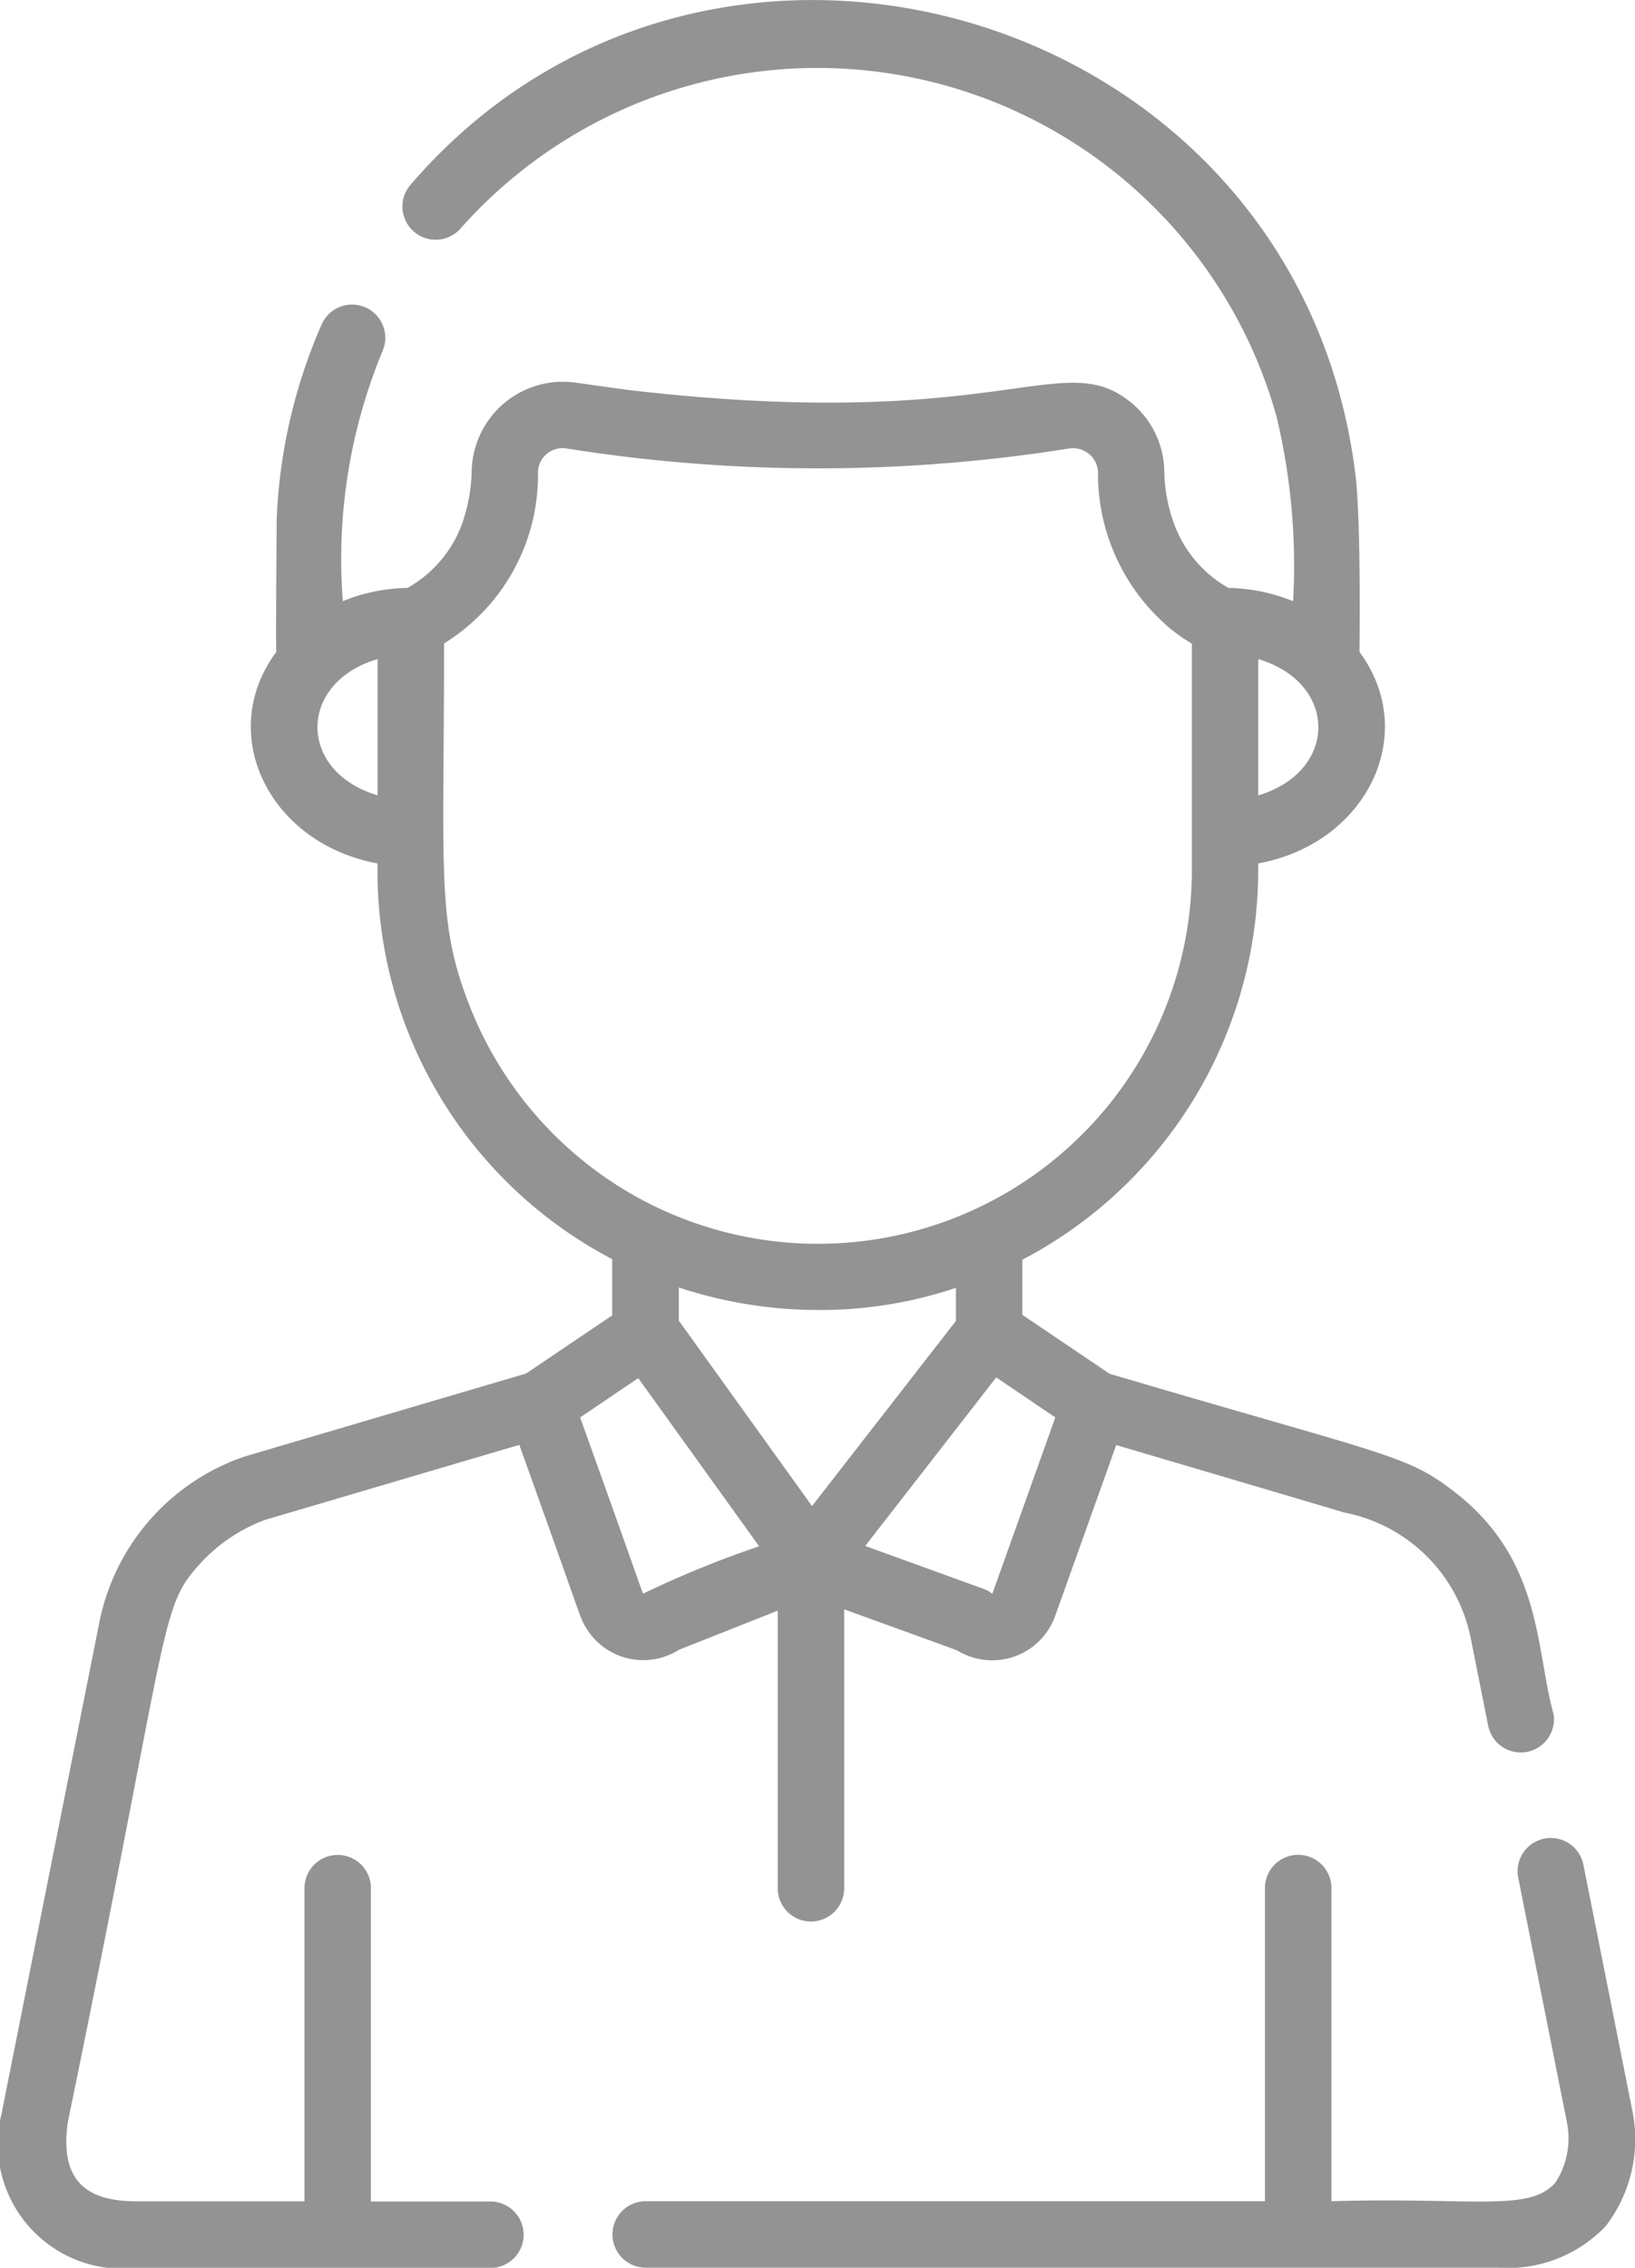
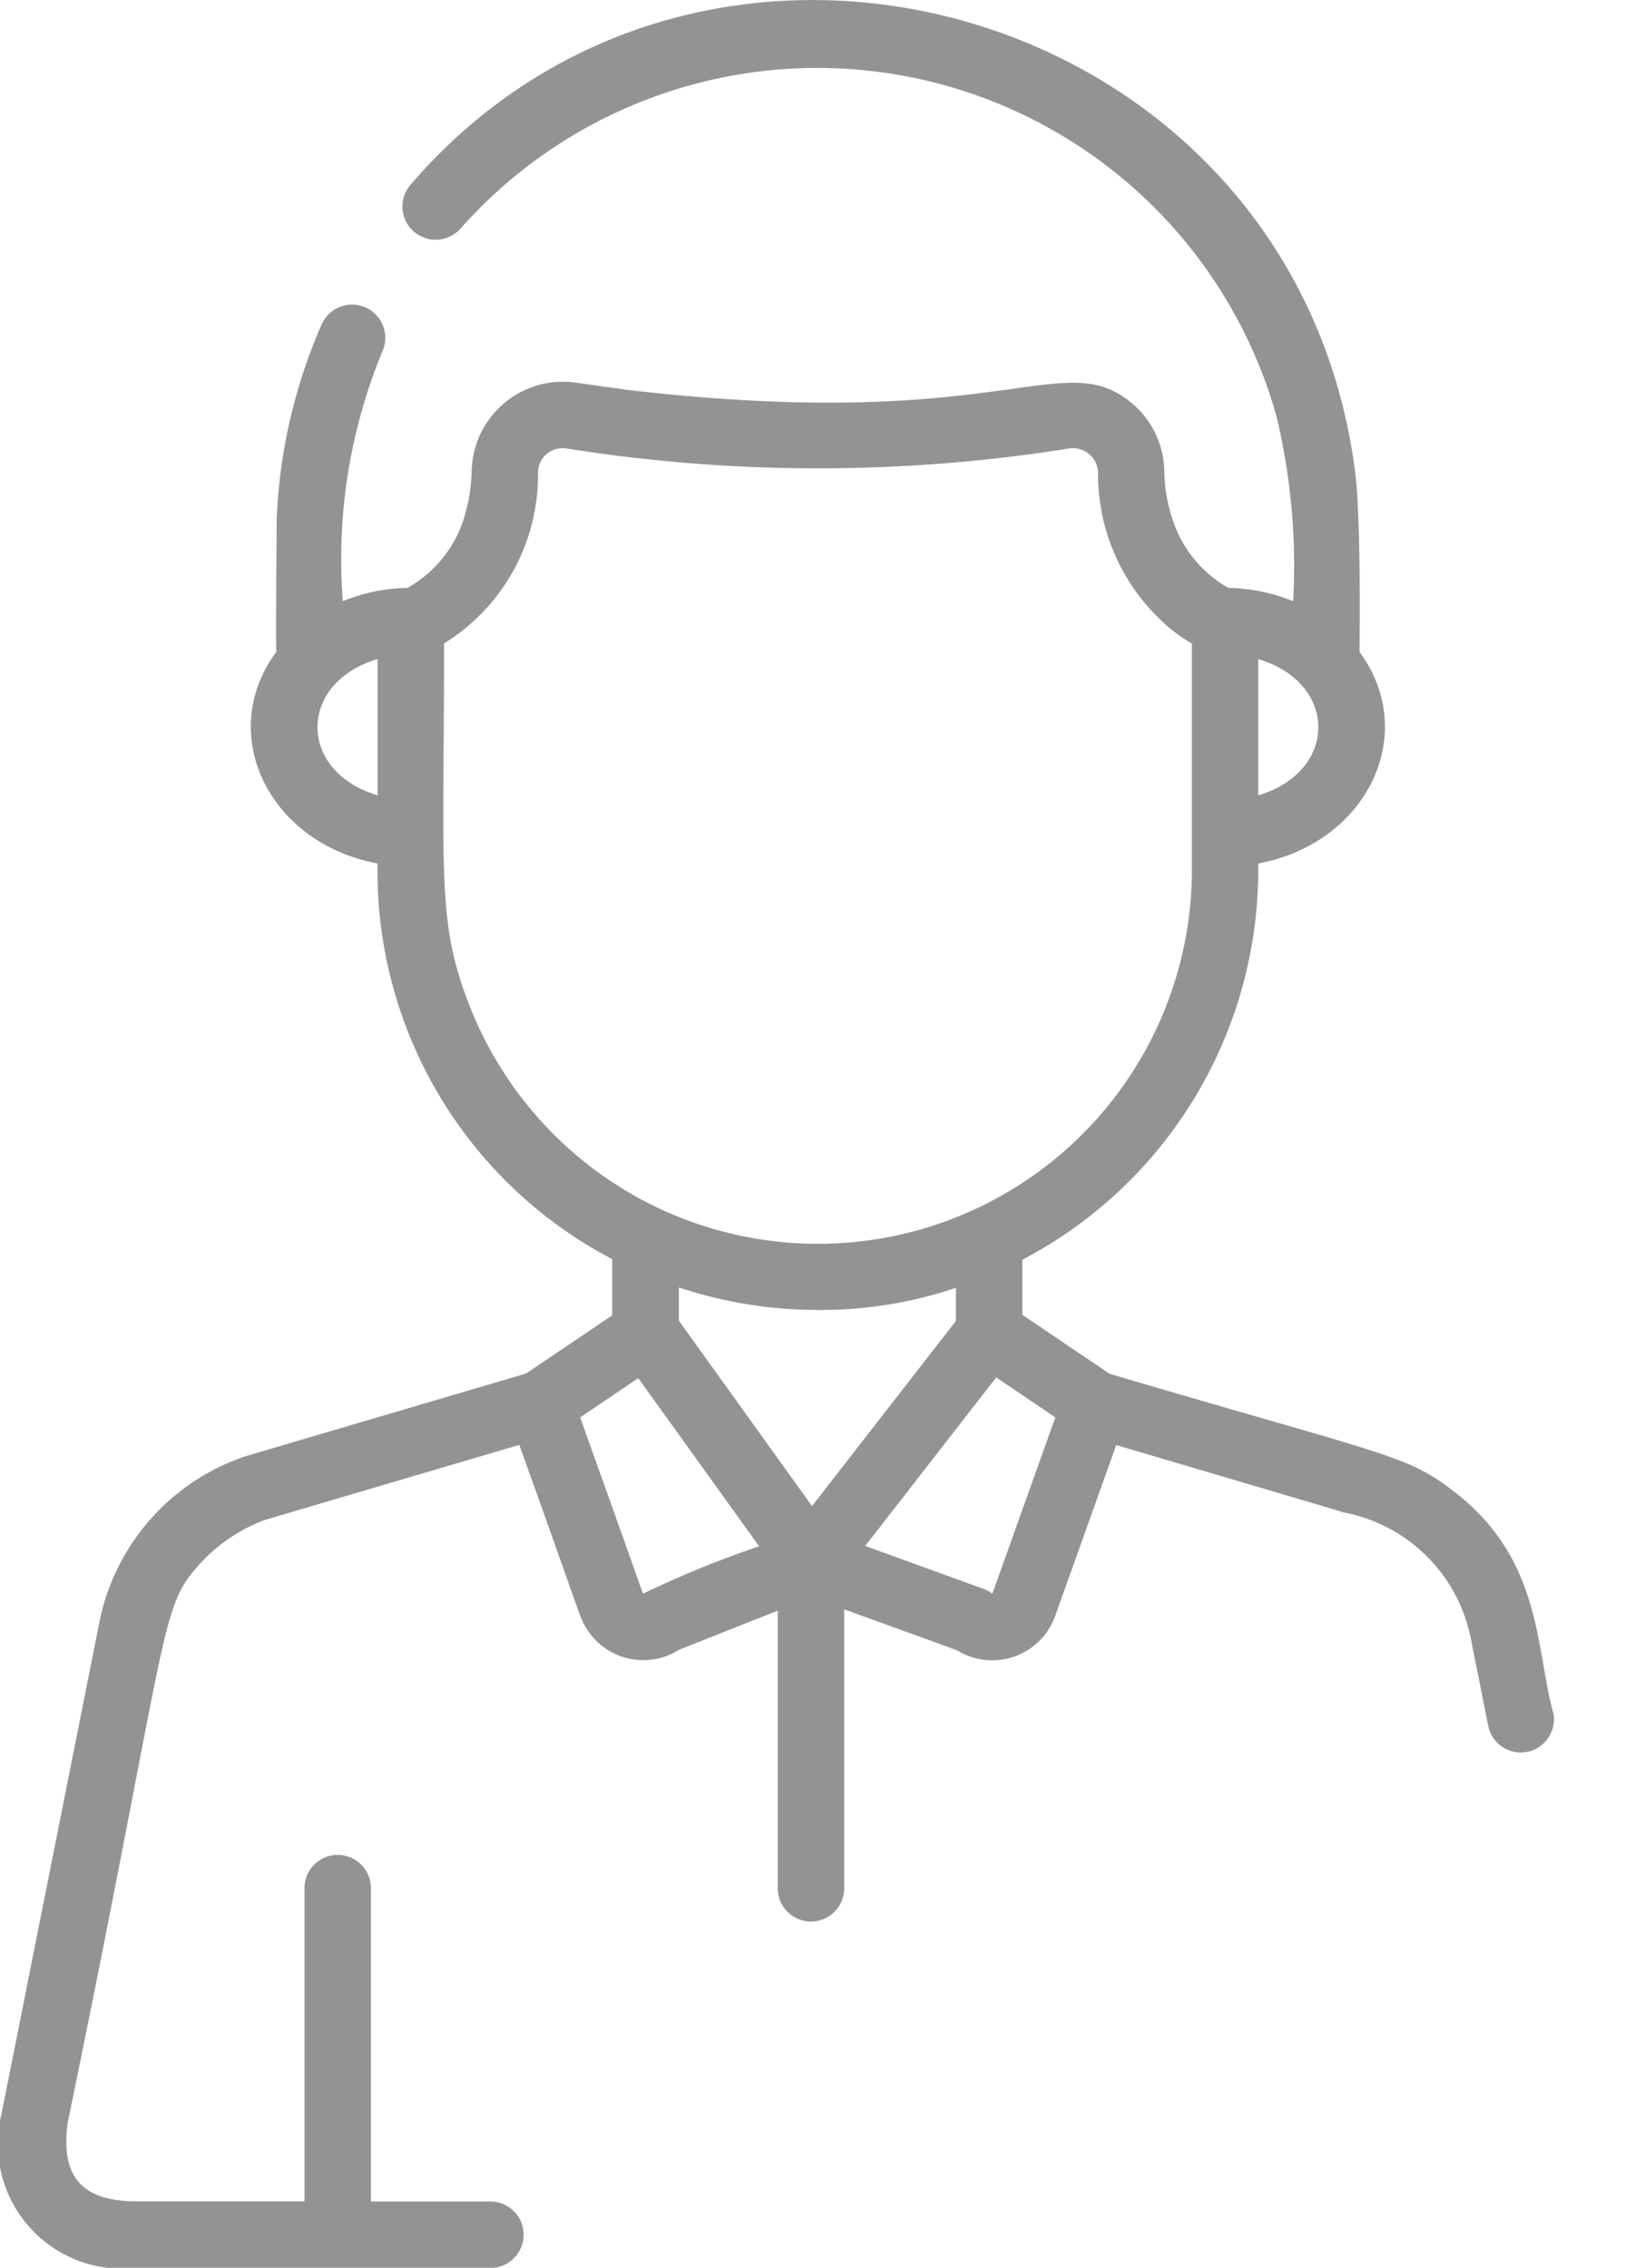
<svg xmlns="http://www.w3.org/2000/svg" width="39.865" height="55.28" viewBox="0 0 39.865 55.28">
  <g data-name="Groupe 1513">
    <g data-name="Groupe 1512">
-       <path data-name="Tracé 4978" d="m234.553 421.64-1.194-6a.81.81 0 0 0-1.589.316l1.189 5.973a1.973 1.973 0 0 1-.282 1.458c-.632.728-1.991.353-5.462.455v-7.634a.81.81 0 1 0-1.62 0v7.634h-15.1a.81.81 0 1 0 0 1.62h20.783a3.3 3.3 0 0 0 2.624-1.012 3.475 3.475 0 0 0 .651-2.81z" transform="translate(-194.752 -370.185)" style="fill:#939393" />
-     </g>
+       </g>
  </g>
  <g data-name="Groupe 1516">
    <g data-name="Groupe 1515">
      <g data-name="Groupe 1514">
        <path data-name="Tracé 4979" d="M109.253 41.751c-.432-1.62-.281-3.72-2.377-5.363-1.2-.936-1.567-.871-8.436-2.9l-2.13-1.438v-1.342a10.726 10.726 0 0 0 5.752-9.51v-.15c2.652-.49 3.947-3.159 2.469-5.157 0-.012.043-3-.091-4.259C103.082.19 88.7-4 81.392 4.506a.81.81 0 0 0 1.218 1.068 11.625 11.625 0 0 1 19.89 4.548l.013.049a15.6 15.6 0 0 1 .4 4.484 4.351 4.351 0 0 0-1.575-.323A2.955 2.955 0 0 1 100 12.738a3.89 3.89 0 0 1-.228-1.274 2.208 2.208 0 0 0-.794-1.638c-1.69-1.41-3.139.751-12.3-.323l-1.221-.17a2.225 2.225 0 0 0-2.572 2.138 4.127 4.127 0 0 1-.161 1.065 2.914 2.914 0 0 1-.755 1.3 2.87 2.87 0 0 1-.651.495 4.349 4.349 0 0 0-1.575.323 13.252 13.252 0 0 1 .967-6.094.81.81 0 1 0-1.484-.651 13.128 13.128 0 0 0-1.095 4.729c0 .011-.026 3.035-.01 3.253-1.483 2-.176 4.668 2.469 5.157a10.671 10.671 0 0 0 5.7 9.634l.021.012v1.369l-2.1 1.418c-6.294 1.856-6.842 2.015-6.916 2.042a5.381 5.381 0 0 0-3.5 4.08c-2.466 12.388-2.361 11.855-2.367 11.9a3.039 3.039 0 0 0 3.284 3.781h8.629a.81.81 0 0 0 0-1.62h-2.913v-7.638a.81.81 0 1 0-1.62 0v7.634h-4.091c-1.311 0-1.862-.575-1.683-1.912 2.566-12.46 2.209-12.524 3.266-13.672a4.064 4.064 0 0 1 1.543-1.026l6.191-1.826h.013c1.561 4.342 1.456 4.157 1.609 4.425a1.626 1.626 0 0 0 2.281.567l2.41-.955v6.768a.81.81 0 1 0 1.62 0v-6.8c3.511 1.276 2.51.9 2.923 1.091a1.63 1.63 0 0 0 2.222-.931l1.488-4.164c7.143 2.107 5.3 1.573 5.612 1.655a3.9 3.9 0 0 1 3.029 3.038l.428 2.148a.81.81 0 0 0 1.589-.316zm-7.191-25.685c1.955.582 1.954 2.74 0 3.322zm-21.471 3.321c-1.955-.581-1.955-2.741 0-3.322zm2.256 5.164c-.824-2.078-.636-3.184-.636-8.867a4.824 4.824 0 0 0 2.29-4.18.6.6 0 0 1 .7-.571l.249.038a39.017 39.017 0 0 0 12-.038.61.61 0 0 1 .706.64 4.917 4.917 0 0 0 1.644 3.646h-.006a4.472 4.472 0 0 0 .651.471v5.514a9.119 9.119 0 0 1-13.3 8.1l-.013-.006a9.153 9.153 0 0 1-4.285-4.746zm4.224 14.293c-.023 0 .055.16-1.542-4.293l1.417-.958 2.948 4.1a24.453 24.453 0 0 0-2.823 1.151zm4.112-2.132-3.247-4.519v-.809a10.849 10.849 0 0 0 3.312.548v-.007h.015v.007a10.394 10.394 0 0 0 3.428-.539v.807zm4.4 2.128c-.018.016-.048-.047-.22-.11l-2.883-1.046 3.194-4.108 1.441.975z" transform="translate(-71.384)" style="fill:#939393" />
        <path data-name="Tracé 4980" d="M188.545 326.245z" transform="translate(-175.894 -291.021)" style="fill:#939393" />
      </g>
    </g>
  </g>
</svg>